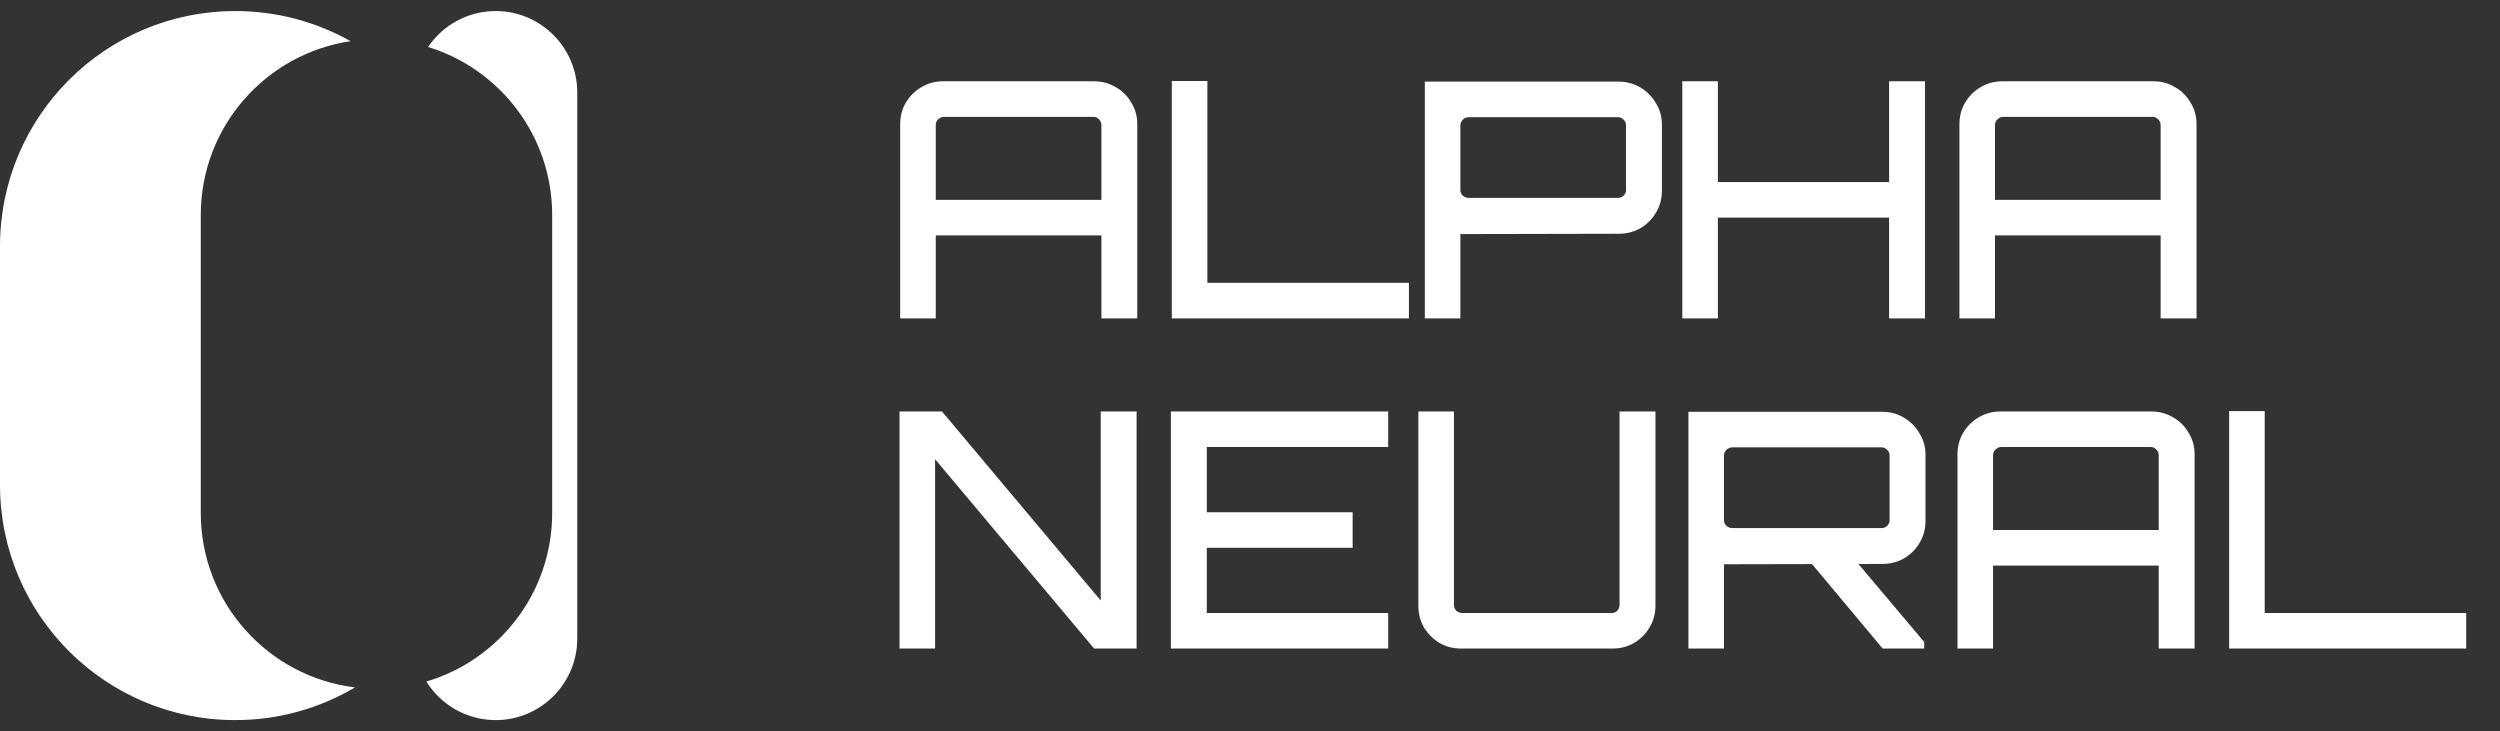
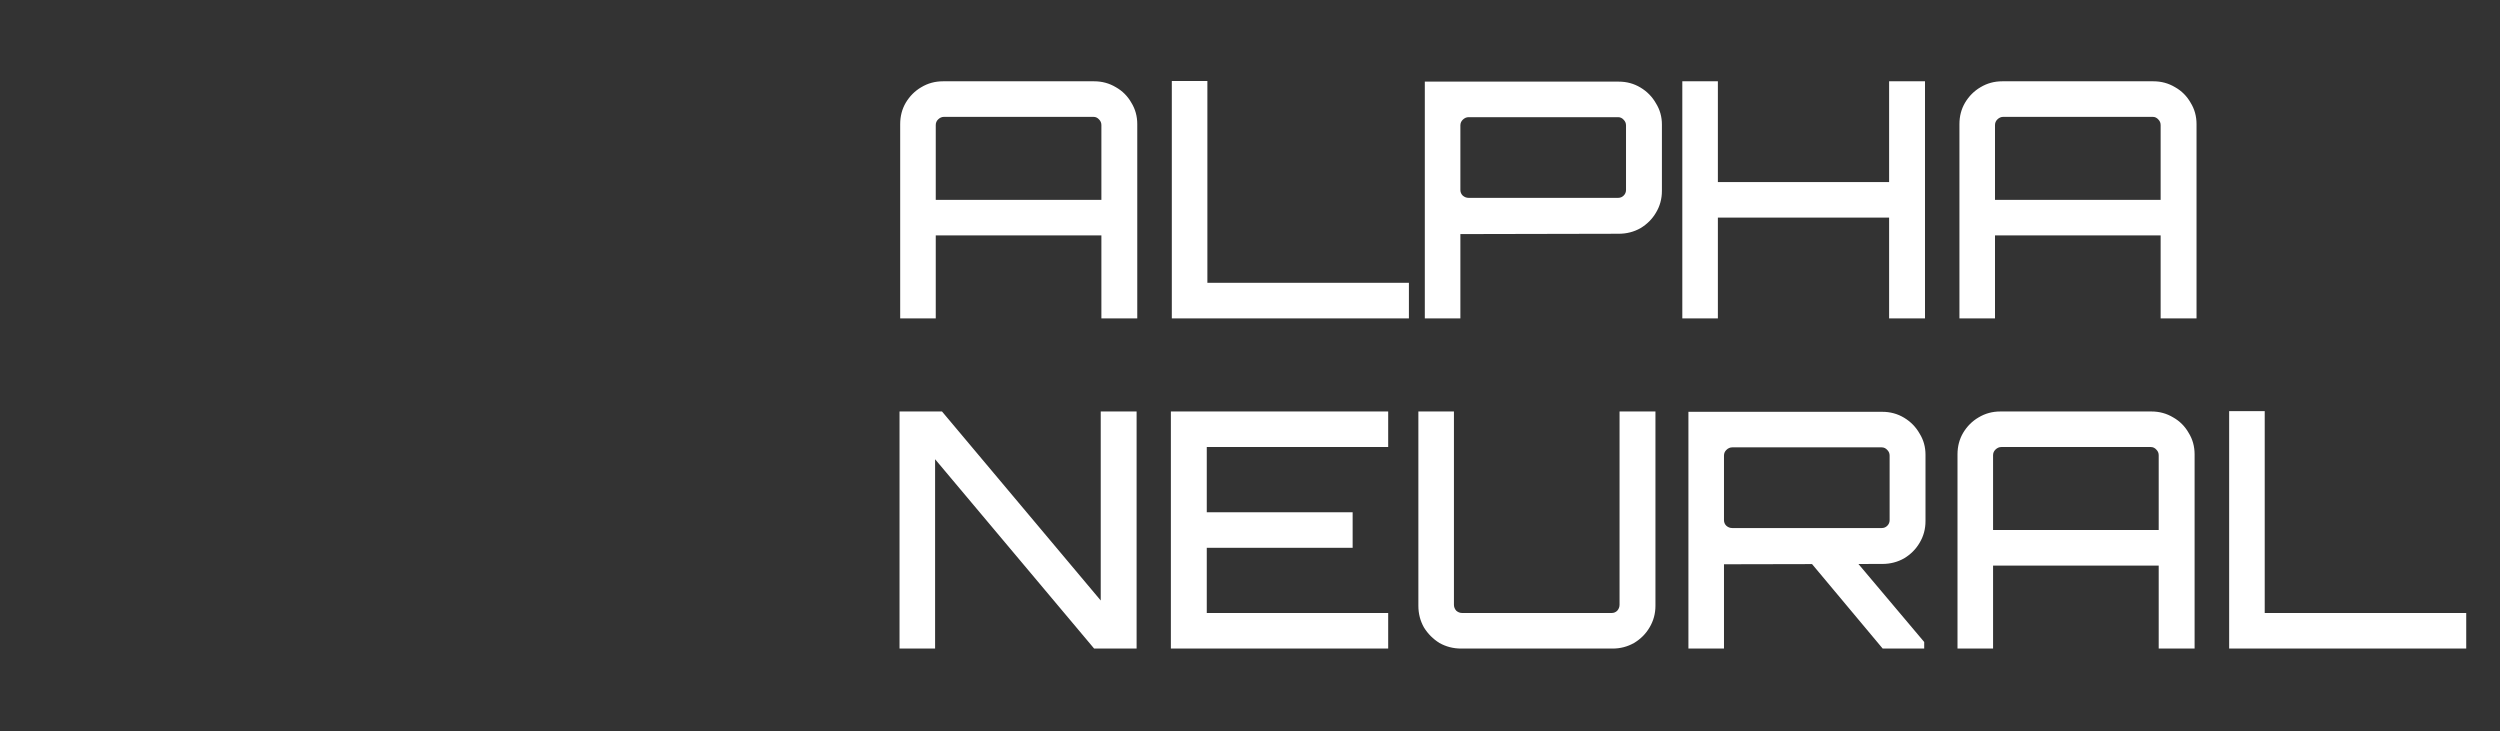
<svg xmlns="http://www.w3.org/2000/svg" width="106" height="31" viewBox="0 0 106 31" fill="none">
  <rect x="0" y="0" width="106" height="31" fill="#333333" stroke="none" />
  <path d="M38.168 13.499V5.262C38.168 4.927 38.247 4.624 38.405 4.354C38.573 4.075 38.791 3.856 39.062 3.698C39.341 3.53 39.648 3.447 39.983 3.447H46.391C46.726 3.447 47.034 3.53 47.313 3.698C47.592 3.856 47.811 4.075 47.969 4.354C48.136 4.624 48.22 4.927 48.22 5.262V13.499H46.699V9.981H39.676V13.499H38.168ZM39.676 8.473H46.699V5.304C46.699 5.21 46.666 5.131 46.601 5.066C46.536 4.992 46.456 4.955 46.363 4.955H40.025C39.932 4.955 39.848 4.992 39.773 5.066C39.708 5.131 39.676 5.21 39.676 5.304V8.473ZM49.685 13.499V3.433H51.193V11.991H59.738V13.499H49.685ZM60.412 13.499V3.461H68.635C68.971 3.461 69.278 3.544 69.557 3.712C69.836 3.879 70.055 4.103 70.213 4.382C70.381 4.652 70.465 4.95 70.465 5.276V8.096C70.465 8.431 70.381 8.738 70.213 9.017C70.055 9.287 69.836 9.506 69.557 9.674C69.278 9.832 68.971 9.911 68.635 9.911L61.92 9.925V13.499H60.412ZM62.269 8.389H68.608C68.701 8.389 68.78 8.356 68.845 8.291C68.91 8.226 68.943 8.147 68.943 8.054V5.317C68.943 5.224 68.91 5.145 68.845 5.08C68.78 5.006 68.701 4.968 68.608 4.968H62.269C62.176 4.968 62.092 5.006 62.018 5.08C61.953 5.145 61.92 5.224 61.92 5.317V8.054C61.92 8.147 61.953 8.226 62.018 8.291C62.092 8.356 62.176 8.389 62.269 8.389ZM71.33 13.499V3.447H72.838V7.719H80.098V3.447H81.62V13.499H80.098V9.227H72.838V13.499H71.33ZM83.08 13.499V5.262C83.08 4.927 83.159 4.624 83.318 4.354C83.485 4.075 83.704 3.856 83.974 3.698C84.253 3.53 84.56 3.447 84.895 3.447H91.304C91.639 3.447 91.946 3.53 92.225 3.698C92.504 3.856 92.723 4.075 92.881 4.354C93.049 4.624 93.133 4.927 93.133 5.262V13.499H91.611V9.981H84.588V13.499H83.08ZM84.588 8.473H91.611V5.304C91.611 5.21 91.578 5.131 91.513 5.066C91.448 4.992 91.369 4.955 91.276 4.955H84.937C84.844 4.955 84.76 4.992 84.686 5.066C84.621 5.131 84.588 5.21 84.588 5.304V8.473ZM38.14 27.499V17.447H39.941L46.671 25.461V17.447H48.192V27.499H46.391L39.648 19.471V27.499H38.14ZM49.645 27.499V17.447H58.859V18.954H51.167V21.719H57.352V23.227H51.167V25.991H58.859V27.499H49.645ZM61.954 27.499C61.619 27.499 61.312 27.42 61.032 27.262C60.762 27.094 60.544 26.875 60.376 26.605C60.218 26.326 60.139 26.019 60.139 25.684V17.447H61.647V25.642C61.647 25.735 61.679 25.819 61.744 25.893C61.819 25.959 61.903 25.991 61.996 25.991H68.334C68.427 25.991 68.506 25.959 68.572 25.893C68.637 25.819 68.669 25.735 68.669 25.642V17.447H70.191V25.684C70.191 26.019 70.107 26.326 69.94 26.605C69.782 26.875 69.563 27.094 69.284 27.262C69.004 27.42 68.702 27.499 68.376 27.499H61.954ZM79.826 27.499L76.685 23.743H78.654L81.586 27.22V27.499H79.826ZM71.589 27.499V17.461H79.812C80.147 17.461 80.455 17.544 80.734 17.712C81.013 17.88 81.232 18.103 81.39 18.382C81.558 18.652 81.641 18.95 81.641 19.276V22.096C81.641 22.431 81.558 22.738 81.39 23.017C81.232 23.287 81.013 23.506 80.734 23.674C80.455 23.832 80.147 23.911 79.812 23.911L73.097 23.925V27.499H71.589ZM73.446 22.389H79.784C79.878 22.389 79.957 22.357 80.022 22.291C80.087 22.226 80.12 22.147 80.12 22.054V19.317C80.12 19.224 80.087 19.145 80.022 19.08C79.957 19.006 79.878 18.968 79.784 18.968H73.446C73.353 18.968 73.269 19.006 73.195 19.08C73.129 19.145 73.097 19.224 73.097 19.317V22.054C73.097 22.147 73.129 22.226 73.195 22.291C73.269 22.357 73.353 22.389 73.446 22.389ZM82.998 27.499V19.262C82.998 18.927 83.078 18.624 83.236 18.354C83.403 18.075 83.622 17.856 83.892 17.698C84.171 17.53 84.478 17.447 84.813 17.447H91.222C91.557 17.447 91.864 17.53 92.143 17.698C92.422 17.856 92.641 18.075 92.799 18.354C92.967 18.624 93.051 18.927 93.051 19.262V27.499H91.529V23.981H84.506V27.499H82.998ZM84.506 22.473H91.529V19.303C91.529 19.21 91.496 19.131 91.431 19.066C91.366 18.992 91.287 18.954 91.194 18.954H84.855C84.762 18.954 84.678 18.992 84.604 19.066C84.539 19.131 84.506 19.21 84.506 19.303V22.473ZM94.516 27.499V17.433H96.024V25.991H104.568V27.499H94.516Z" fill="white" />
-   <path fill-rule="evenodd" clip-rule="evenodd" d="M18.151 1.992C18.772 1.073 19.824 0.469 21.018 0.469C22.928 0.469 24.476 2.017 24.476 3.927V27.073C24.476 28.983 22.928 30.532 21.018 30.532C19.777 30.532 18.689 29.878 18.078 28.897C21.162 27.985 23.412 25.131 23.412 21.752V9.115C23.412 5.762 21.197 2.927 18.151 1.992ZM14.865 1.746C13.42 0.933 11.753 0.469 9.977 0.469C4.467 0.469 0 4.935 0 10.445V20.555C0 26.065 4.467 30.532 9.977 30.532C11.83 30.532 13.565 30.026 15.052 29.146C11.367 28.697 8.513 25.558 8.513 21.752V9.115C8.513 5.374 11.271 2.277 14.865 1.746Z" fill="white" />
</svg>